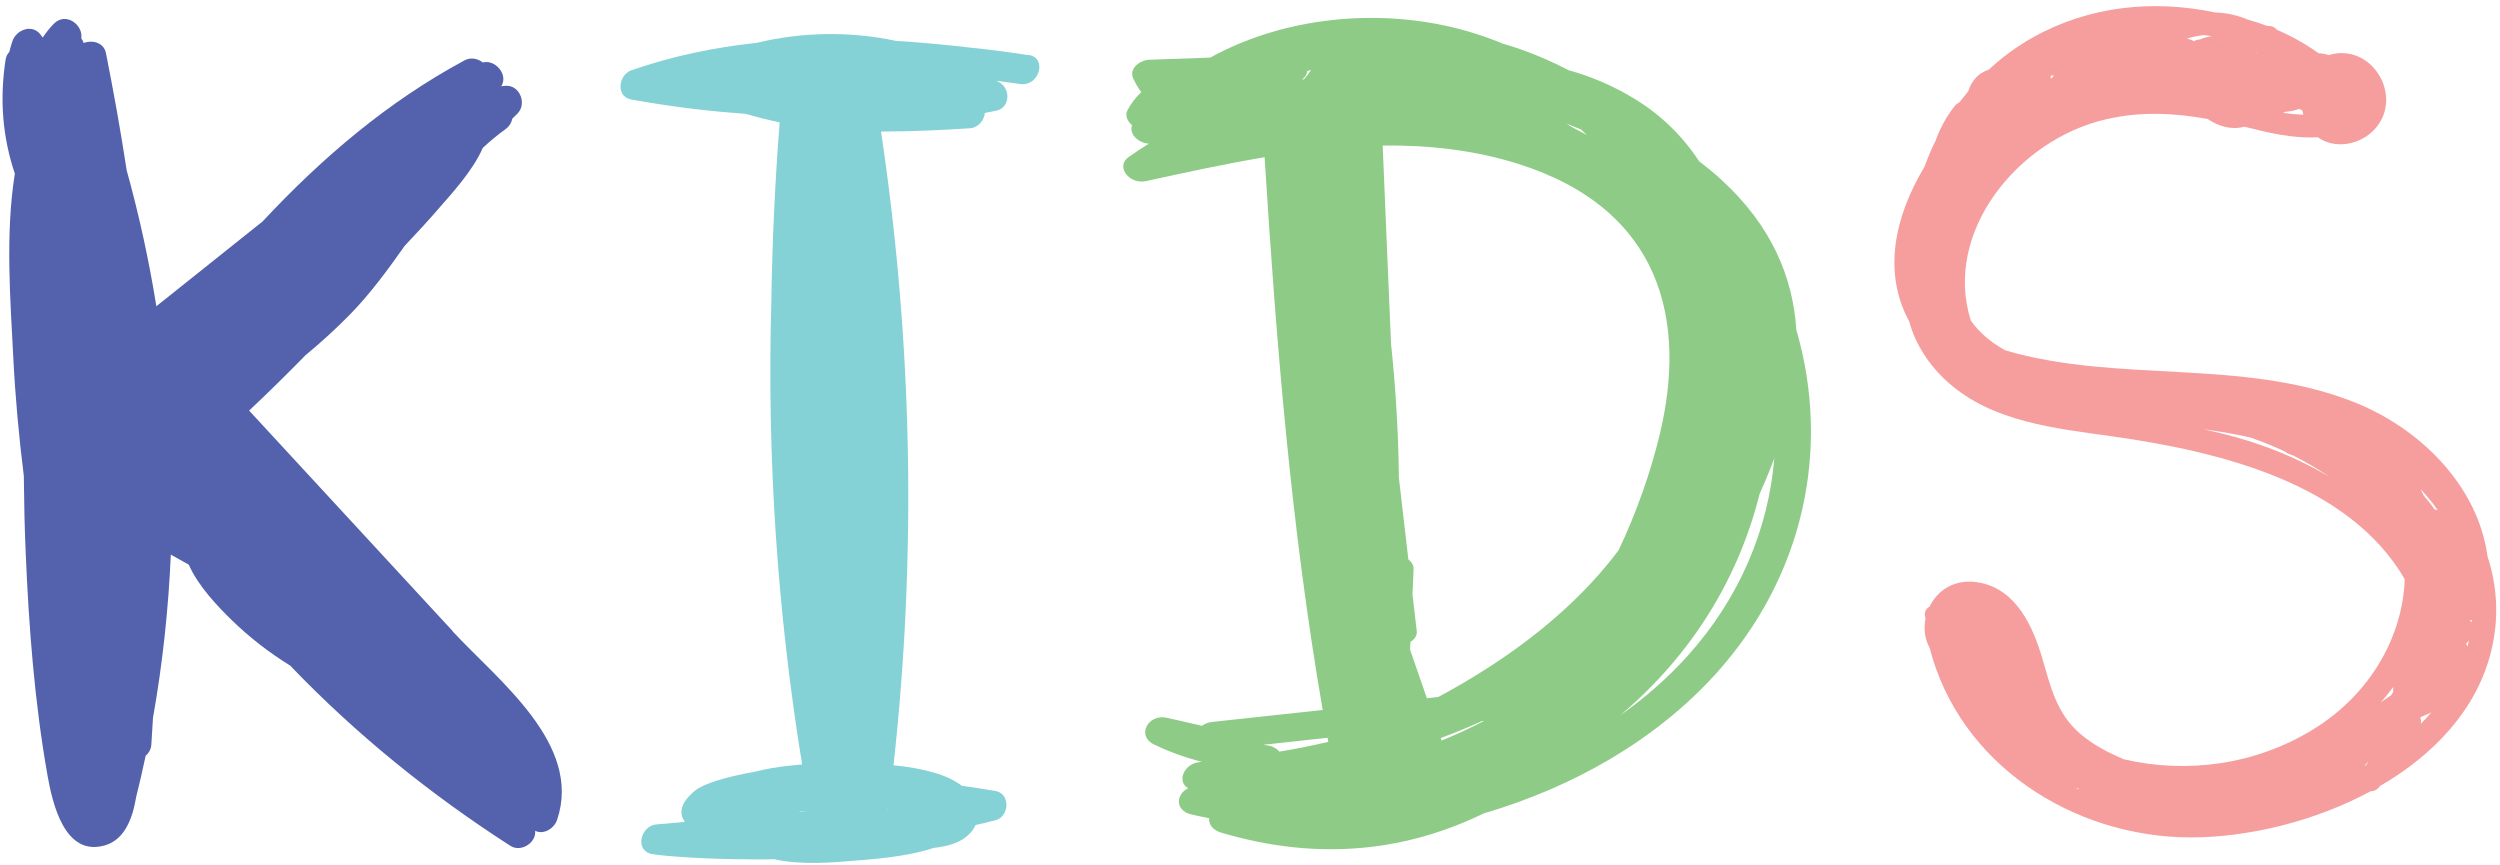
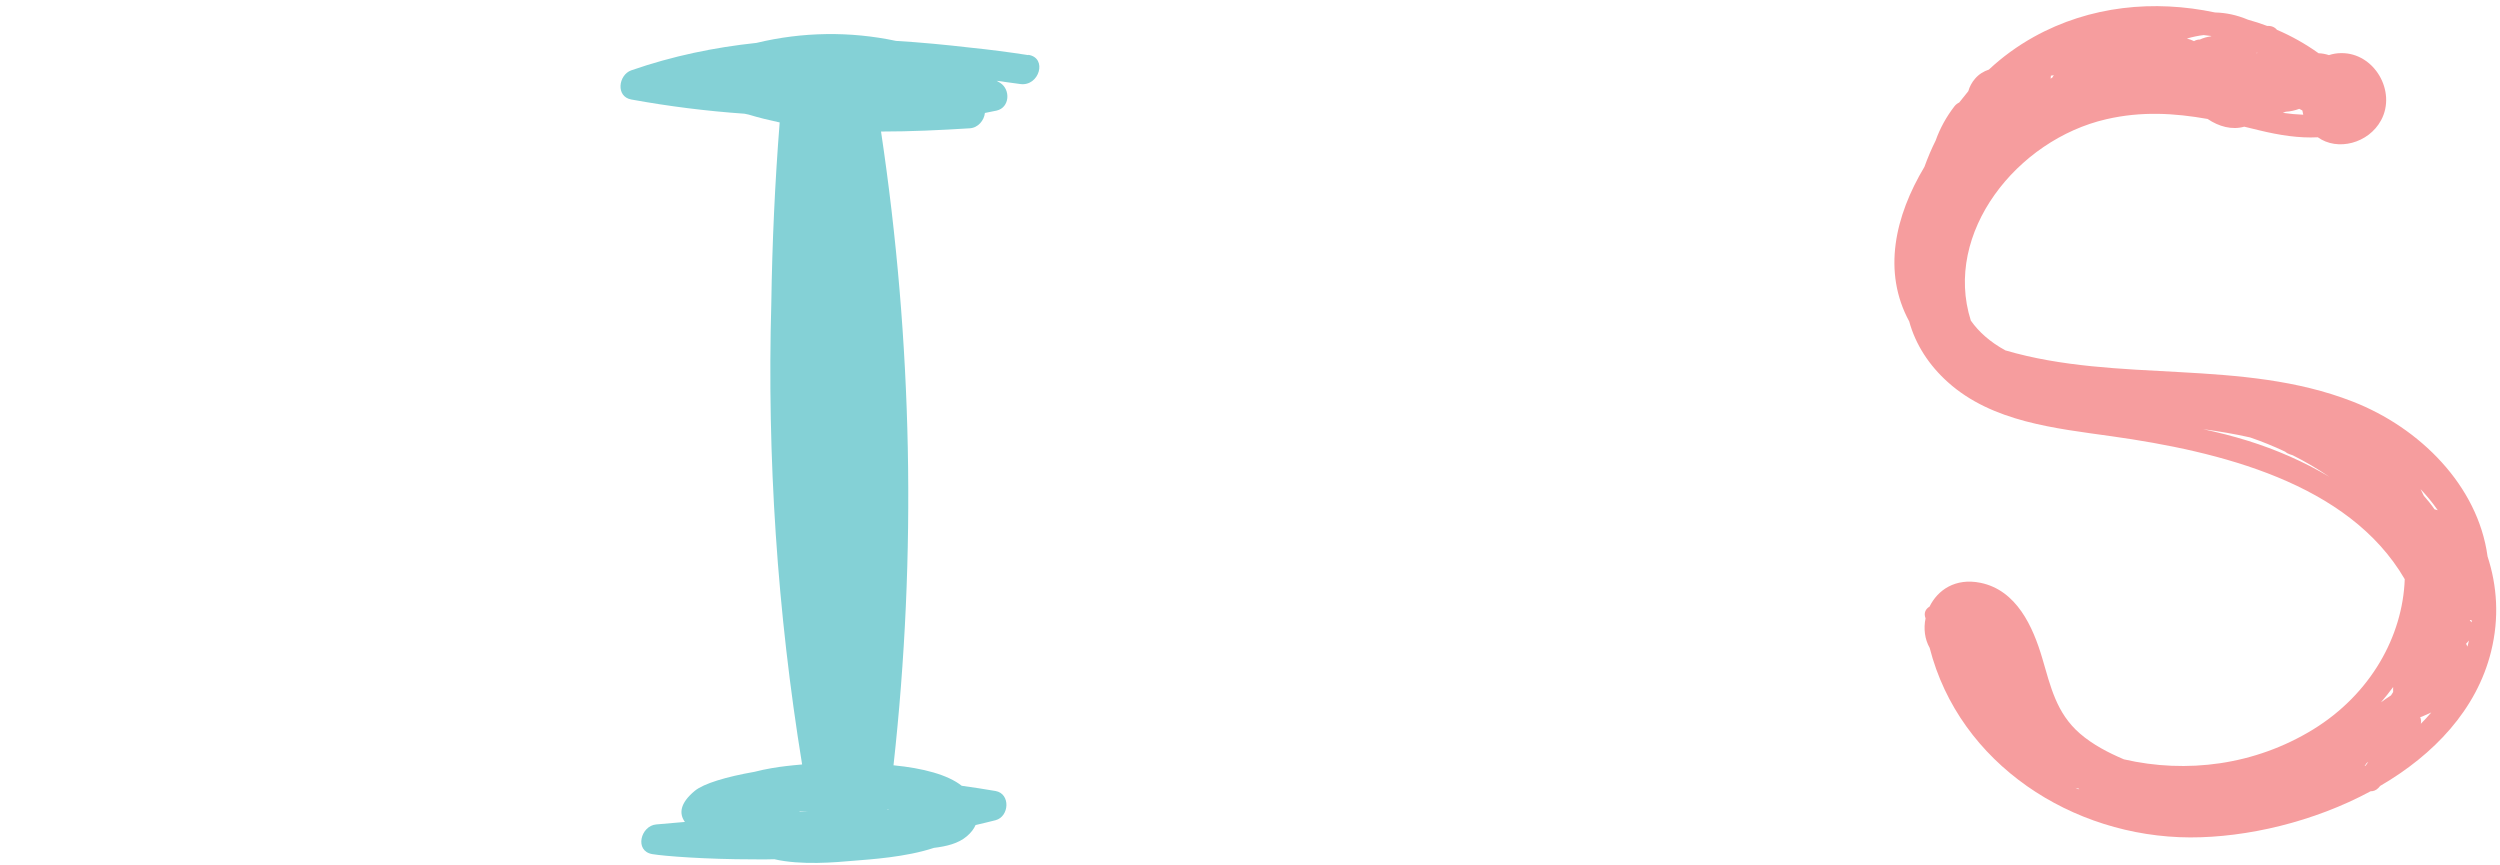
<svg xmlns="http://www.w3.org/2000/svg" data-name="Layer 1" height="69.4" preserveAspectRatio="xMidYMid meet" version="1.0" viewBox="-0.2 -0.5 200.5 69.4" width="200.5" zoomAndPan="magnify">
  <g id="change1_1">
    <path d="m199.3,44.11c-.77-5.65-5.42-10.31-10.83-12.41-8.9-3.47-18.81-1.45-27.84-4.1-1.24-.68-2.14-1.49-2.77-2.39-2.23-7.02,3.69-14.5,10.87-16.15,2.82-.65,5.46-.49,8.12-.02.9.61,1.95.9,2.94.62.41.1.83.2,1.24.3,1.57.38,3.14.63,4.66.55,1.57,1.13,4.06.5,5.07-1.36,1.26-2.32-.54-5.42-3.19-5.39-.35,0-.69.06-.99.16-.27-.09-.55-.14-.83-.15-1.05-.75-2.17-1.38-3.34-1.88-.18-.22-.45-.33-.78-.31-.51-.19-1.02-.36-1.54-.5-.9-.38-1.78-.56-2.64-.58-4.88-1.03-10.02-.55-14.54,1.96-1.31.73-2.52,1.61-3.6,2.62-.42.14-.8.37-1.11.73-.26.3-.44.64-.54,1-.25.3-.49.6-.73.91-.14.07-.27.16-.38.3-.67.87-1.17,1.79-1.51,2.75-.34.68-.64,1.39-.9,2.11-2.37,3.96-3.38,8.42-1.22,12.4.5,1.84,1.59,3.52,3.1,4.87,3.56,3.2,8.62,3.7,13.15,4.34,8.59,1.21,18.98,3.71,23.49,11.46-.16,4.56-2.72,9.21-7.36,12.06-4.69,2.87-10.15,3.54-15.16,2.39-1.27-.54-2.5-1.18-3.53-2.07-1.89-1.64-2.35-3.76-3.02-6.04-.75-2.54-2.06-5.46-4.96-6.05-2.01-.41-3.43.58-4.08,1.91-.31.18-.49.51-.32.94-.17.82-.07,1.67.33,2.37,2.38,9.31,11.45,15.17,20.89,15.2,4.54.01,9.91-1.24,14.47-3.7.22,0,.44-.07.63-.27.05-.05.09-.11.14-.16,4.3-2.5,7.75-6.12,8.9-10.8.66-2.69.48-5.25-.29-7.61Zm-16.16-35.65c.35-.02.71-.1,1.06-.23.08.05.17.09.25.13.02.12.04.23.07.34-.54-.02-1.09-.07-1.64-.15.09-.03.18-.06.27-.1Zm-2.31-4.75s0,.04-.01.05c-.02,0-.04,0-.06,0,.02-.01.05-.03.07-.05Zm-4.25-1.39c.2.02.39.05.58.07-.02.01-.05.02-.07.03-.29.04-.58.12-.86.25-.18,0-.34.05-.47.13-.18-.09-.37-.16-.57-.21.46-.13.92-.23,1.38-.28Zm-12.3,3.25c.08-.02.16-.03.24-.04-.04.05-.08.11-.11.18-.05.03-.1.07-.15.1,0-.08.01-.16.02-.23Zm15.8,29.28c-1.19-.37-2.38-.67-3.59-.93,1.26.17,2.52.38,3.76.66.97.33,1.9.71,2.81,1.14.1.09.22.16.37.21.08.02.16.06.24.08,1.02.51,2,1.09,2.94,1.73-2.05-1.22-4.26-2.18-6.53-2.89Zm-13.82,27.84c.07.01.14.02.21.03.03.03.06.06.09.09-.1-.04-.2-.08-.3-.12Zm23.3-1.81s-.08.04-.12.06c.06-.08.12-.17.17-.25.04-.03.08-.05.12-.08l-.18.26Zm2-5.61c-.28.18-.55.37-.81.56.34-.39.67-.81.98-1.23,0,.14,0,.27,0,.4-.06.09-.11.18-.17.27Zm2.39,2.27c.04-.18.02-.36-.05-.52.05-.01.1-.03.15-.05.24-.1.49-.21.74-.33-.27.31-.54.61-.83.9Zm1.1-17.19c-.26-.38-.55-.74-.86-1.09-.08-.18-.17-.36-.26-.53.5.53.96,1.09,1.38,1.69-.08-.03-.17-.05-.25-.07Zm2.64,11.01c-.03-.08-.07-.15-.11-.23.08-.09.15-.18.23-.26-.04.16-.08.33-.12.49Zm.34-1.95c-.05-.06-.1-.11-.15-.15,0-.01.01-.02.02-.04.05.02.1.03.14.04,0,.05,0,.1-.01.15Z" fill="#f69d9e" />
  </g>
  <g id="change2_1">
    <path d="m82.27,3.92c-1.55-.24-3.1-.44-4.65-.6-1.98-.23-3.97-.42-5.96-.54-3.68-.78-7.49-.73-11.19.16-3.38.36-6.73,1.05-10.04,2.2-1.03.36-1.27,2.11,0,2.34,3.02.55,6.05.93,9.08,1.14.11.02.22.04.33.07.82.25,1.65.45,2.49.63-.38,4.83-.6,9.66-.67,14.48-.35,12.38.48,24.76,2.47,37.01-.44.04-.88.08-1.29.13-.68.08-1.6.22-2.53.46-2.28.4-4.07.94-4.78,1.52-1.21,1-1.28,1.84-.8,2.5-.77.07-1.53.13-2.3.2-1.25.11-1.77,2.13-.32,2.38.94.16,4.27.42,8.14.42.58.02,1.15,0,1.65-.01,2.19.5,4.88.25,6.39.12,1.31-.11,4.15-.28,6.41-1.03.99-.12,1.95-.34,2.64-.93.34-.29.57-.59.7-.9.54-.13,1.08-.25,1.61-.39,1.1-.29,1.21-2.12,0-2.34-.91-.16-1.81-.29-2.72-.42-1.12-.89-3.11-1.41-5.44-1.64-.01,0-.02,0-.03,0,1.87-16.94,1.52-33.97-1-50.83,2.36,0,4.74-.11,7.12-.26.66-.04,1.15-.63,1.21-1.23.31-.06.63-.12.94-.19,1.06-.24,1.13-1.69.29-2.22-.1-.06-.19-.11-.29-.17.63.08,1.27.17,1.9.26,1.52.21,2.2-2.1.65-2.34Zm-18.32,60.69s-.03-.02-.05-.03c.26-.01.5-.02.72-.03-.22.02-.45.04-.67.06Zm7.15-.17s-.09.01-.14.01c0,0-.01-.01-.02-.02.05,0,.1,0,.15,0Z" fill="#84d1d6" />
  </g>
  <g id="change3_1">
-     <path d="m36.1,50.11c-5.44-5.89-10.88-11.79-16.32-17.68,1.54-1.45,3.04-2.93,4.52-4.44,1.23-1.02,2.41-2.09,3.54-3.24,1.63-1.66,3.04-3.58,4.42-5.54.97-1.02,1.92-2.05,2.84-3.12.84-.97,2.62-2.88,3.42-4.73.58-.54,1.18-1.04,1.82-1.5.32-.23.49-.54.55-.85.13-.13.27-.26.4-.39.79-.77.22-2.3-.93-2.24-.12,0-.24.03-.36.04.6-.94-.5-2.18-1.48-1.91-.4-.31-.95-.44-1.46-.17-6.17,3.32-11.44,7.82-16.2,12.92-2.84,2.27-5.68,4.53-8.52,6.8-.59-3.67-1.38-7.3-2.38-10.9-.48-3.14-1.04-6.27-1.66-9.39-.17-.86-1.08-1.09-1.79-.82-.01-.03-.02-.06-.03-.09-.04-.11-.1-.19-.16-.28.17-1.09-1.25-2.16-2.22-1.16-.33.34-.62.71-.87,1.09-.08-.1-.15-.2-.23-.3-.69-.8-1.9-.29-2.2.58-.1.29-.18.58-.25.87-.14.15-.25.34-.3.61C-.24,7.47,0,10.47.99,13.43c-.78,4.88-.35,10.21-.13,14.64.16,3.21.45,6.41.85,9.6.02,2.05.06,4.1.15,6.16.25,5.96.71,11.98,1.75,17.86.39,2.18,1.35,6.58,4.63,5.6,1.51-.45,2.18-2.05,2.48-3.87.27-1.1.53-2.2.76-3.3.25-.22.44-.53.46-.93.05-.71.08-1.41.13-2.12.77-4.34,1.24-8.71,1.43-13.09.48.27.96.54,1.44.81.76,1.73,2.35,3.37,3.41,4.41,1.45,1.42,3.04,2.64,4.72,3.68,5.29,5.52,11.24,10.33,17.67,14.46.84.54,2.08-.25,1.98-1.21.7.35,1.54-.21,1.76-.88,2.05-6.08-4.77-11.21-8.39-15.13Z" fill="#5462ad" />
-   </g>
+     </g>
  <g id="change4_1">
-     <path d="m143.87,26.02c-.26-4.3-2.01-8.42-5.98-12.07-.58-.54-1.2-1.04-1.82-1.52-1.3-1.97-3.01-3.7-5.27-5.06-1.67-1.01-3.41-1.74-5.2-2.24-1.22-.64-2.51-1.2-3.86-1.68-.45-.16-.91-.3-1.37-.43-1.47-.61-3.02-1.11-4.65-1.46-6.49-1.39-13.45-.42-18.86,2.56-1.61.06-3.23.12-4.84.17-.85.03-1.67.72-1.35,1.47.18.41.4.78.66,1.13-.45.42-.84.92-1.13,1.5-.18.37.03.86.39,1.15-.26.72.52,1.44,1.35,1.48-.55.35-1.09.7-1.62,1.07-1.1.78.08,2.22,1.37,1.94,3.1-.68,6.3-1.38,9.53-1.92.93,14.82,2.12,29.63,4.66,44.33-2.95.32-5.91.64-8.86.96-.34.04-.61.15-.82.31-.93-.21-1.87-.43-2.8-.64-1.54-.35-2.46,1.44-1.08,2.12,1.25.61,2.54,1.07,3.88,1.41-.06,0-.12.01-.18.02-1.25.1-1.88,1.56-.93,2.1-.96.45-1.11,1.77.26,2.1.48.12.95.2,1.42.3-.04.46.25.95.98,1.16,8.01,2.38,15.03,1.38,21.03-1.54,7.29-2.14,13.85-5.93,18.61-11.18,7.15-7.89,9.21-18.13,6.5-27.52ZM104.63,5.57c-.09.08-.17.17-.22.27-.07.02-.15.03-.22.05.28-.18.43-.43.45-.7.1-.03.21-.05.31-.08-.11.15-.22.31-.32.46Zm-2.22,54.22c-.22-.27-.57-.47-1.05-.52-.08,0-.16-.03-.23-.04,1.71-.19,3.42-.37,5.14-.56.02.11.04.22.06.33-1.29.3-2.6.56-3.92.78Zm24.18-49.91c.16.15.32.29.48.45-.37-.2-.74-.4-1.12-.59-.18-.11-.37-.22-.55-.33.4.15.8.31,1.2.47Zm-11.17,49.02c-.02-.07-.05-.14-.07-.21,1.12-.42,2.23-.87,3.3-1.36.06,0,.13-.01.19-.02-1.11.58-2.26,1.11-3.42,1.58Zm-.3-3.5c-.29.03-.59.06-.88.1-.45-1.29-.9-2.59-1.35-3.88,0-.22.02-.44.03-.65.33-.19.55-.49.5-.9-.11-.96-.22-1.92-.34-2.88.03-.67.06-1.34.09-2.01.02-.35-.16-.62-.42-.81-.25-2.19-.51-4.38-.76-6.56-.04-3.59-.25-7.18-.63-10.75-.22-5.3-.45-10.59-.67-15.89,3.69-.04,7.35.36,10.9,1.48,11.51,3.66,13.52,12.62,11.31,21.74-.71,2.94-1.81,6.11-3.28,9.23-3.54,4.73-8.66,8.67-14.49,11.79Zm20.02-3.29c-1.59,1.76-3.4,3.35-5.4,4.76,5.86-4.95,9.52-11.12,11.18-17.76.17-.38.33-.75.49-1.12.25-.58.47-1.16.69-1.74-.47,5.65-2.75,11.18-6.96,15.86Z" fill="#8dcb86" />
-   </g>
+     </g>
</svg>